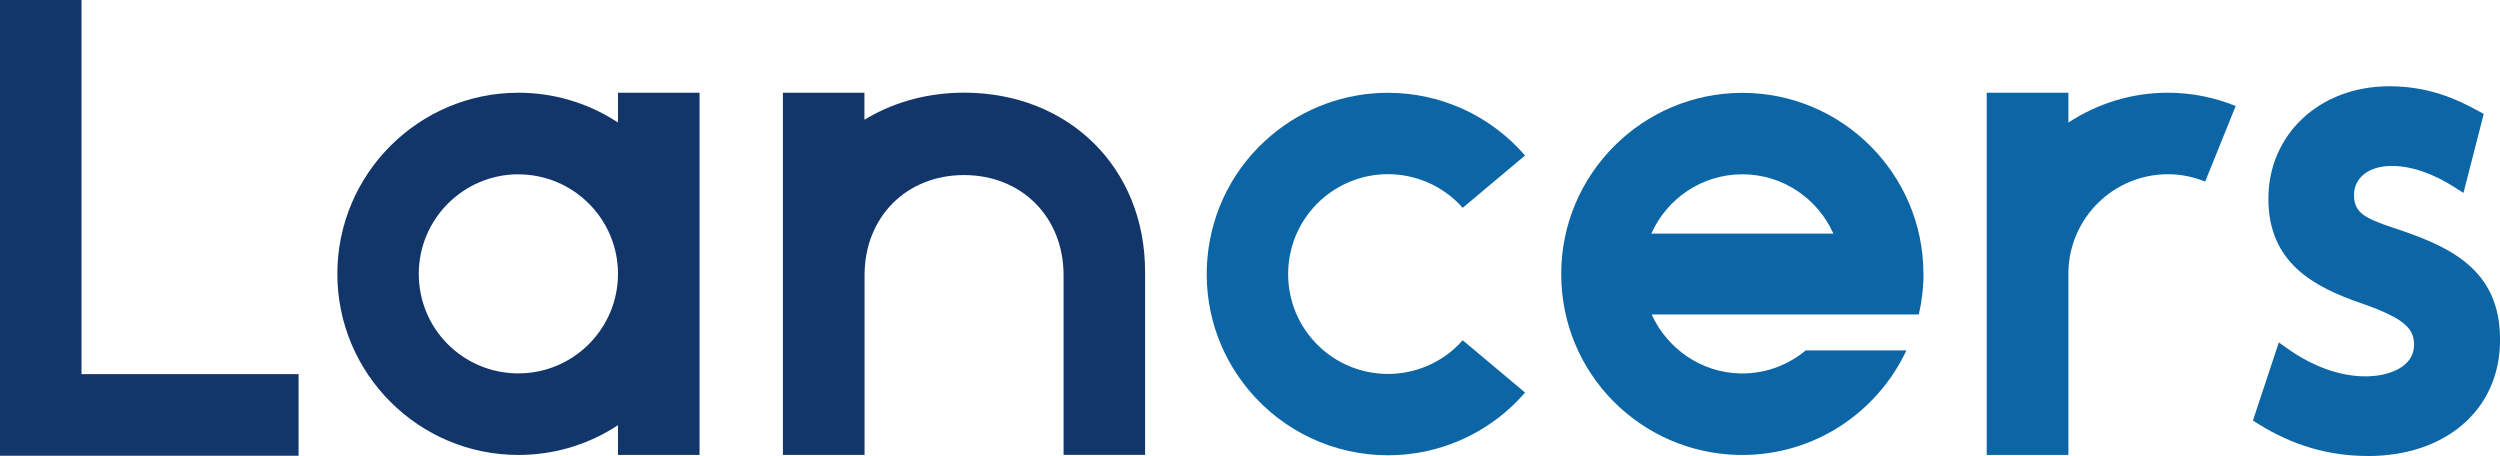
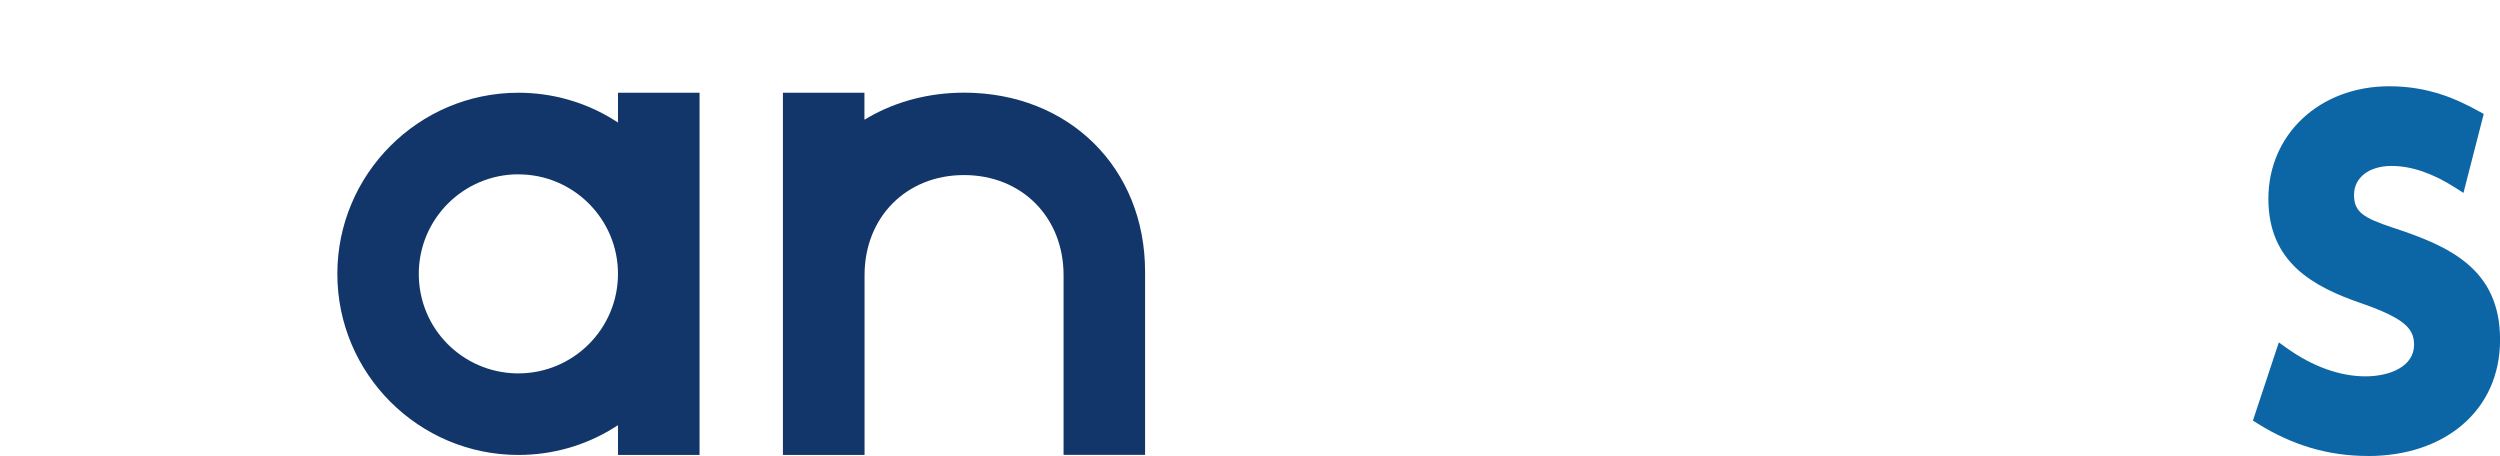
<svg xmlns="http://www.w3.org/2000/svg" id="_レイヤー_2" viewBox="0 0 394.71 71.99">
  <defs>
    <style>.cls-1{fill:#13366a;}.cls-2{fill:#0c66a5;}</style>
  </defs>
  <g id="_レイヤー_1-2">
    <path class="cls-1" d="M167.92,71.83v-28.39c0-9.16-6.61-15.8-15.72-15.8s-15.7,6.65-15.7,15.8v28.39h-12.89V14.64s12.87,0,12.87,0v4.26l.64-.37c4.42-2.55,9.64-3.9,15.08-3.9,16.57,0,28.59,11.89,28.59,28.26v28.93h-12.88Z" />
-     <polygon class="cls-1" points="0 71.95 0 0 12.87 0 12.87 59.07 47.14 59.07 47.14 71.95 0 71.95" />
    <path class="cls-2" d="M373.86,71.99c-6.24,0-11.94-1.68-17.45-5.14l-.71-.45,4.09-12.34,1.19.85c4.11,2.95,8.43,4.51,12.49,4.51,3.82,0,7.67-1.54,7.67-4.98,0-2.43-1.27-4.1-8.22-6.52-7.68-2.63-14.78-6.45-14.78-16.55s8.03-17.75,19.1-17.75c6.17,0,10.63,2.01,14.17,3.97l.73.4-3.2,12.47-1.25-.8c-3.57-2.3-6.97-3.46-10.11-3.46-3.54,0-5.92,1.84-5.92,4.57s1.53,3.64,6.12,5.17c8.93,2.93,16.94,6.49,16.94,17.7s-8.77,18.36-20.84,18.36Z" />
    <path class="cls-1" d="M97.57,71.83v-4.7l-.65.41c-4.5,2.81-9.71,4.29-15.07,4.29-15.77,0-28.59-12.83-28.59-28.59s12.83-28.6,28.59-28.6c5.36,0,10.57,1.49,15.07,4.29l.65.41v-4.7h12.88v57.19h-12.88ZM81.85,27.52c-8.67,0-15.73,7.05-15.73,15.72s6.91,15.54,15.41,15.71h.32c8.67,0,15.72-7.05,15.72-15.71,0-8.67-7.05-15.71-15.72-15.71Z" />
-     <path class="cls-2" d="M219.15,71.88c-8.49,0-16.48-3.73-21.93-10.22-4.91-5.85-7.25-13.27-6.59-20.89.67-7.61,4.26-14.51,10.11-19.42,5.15-4.32,11.67-6.7,18.38-6.7,8.35,0,16.21,3.6,21.66,9.9l-9.84,8.26c-3-3.38-7.28-5.31-11.81-5.31-3.7,0-7.29,1.31-10.13,3.69-6.66,5.59-7.53,15.56-1.94,22.22,3,3.58,7.41,5.63,12.09,5.63,3.7,0,7.29-1.31,10.13-3.69.57-.48,1.12-1.02,1.66-1.63l9.84,8.26c-1.01,1.17-2.1,2.24-3.25,3.21-5.14,4.32-11.67,6.69-18.38,6.69Z" />
-     <path class="cls-2" d="M303.68,43.24c0-15.76-12.83-28.58-28.59-28.58s-28.6,12.82-28.6,28.59,12.57,28.27,28.03,28.58h.58c11.45,0,21.33-6.77,25.89-16.51h-15.89c-2.72,2.26-6.2,3.64-10,3.64h-.32c-6.22-.12-11.58-3.94-14.01-9.31h42.18c.48-2.06.74-4.2.74-6.4ZM275.09,27.52c6.4,0,11.92,3.86,14.37,9.36h-28.74c2.45-5.51,7.96-9.36,14.37-9.36Z" />
-     <path class="cls-2" d="M342.28,14.64c-5.8,0-11.2,1.74-15.71,4.71v-4.71h-12.9v57.19h12.9v-4.79h0s0-24.23,0-24.23c.22-8.47,7.17-15.3,15.71-15.3,2.08,0,4.06.42,5.88,1.16l4.82-11.93c-3.31-1.34-6.91-2.1-10.7-2.1Z" />
  </g>
</svg>